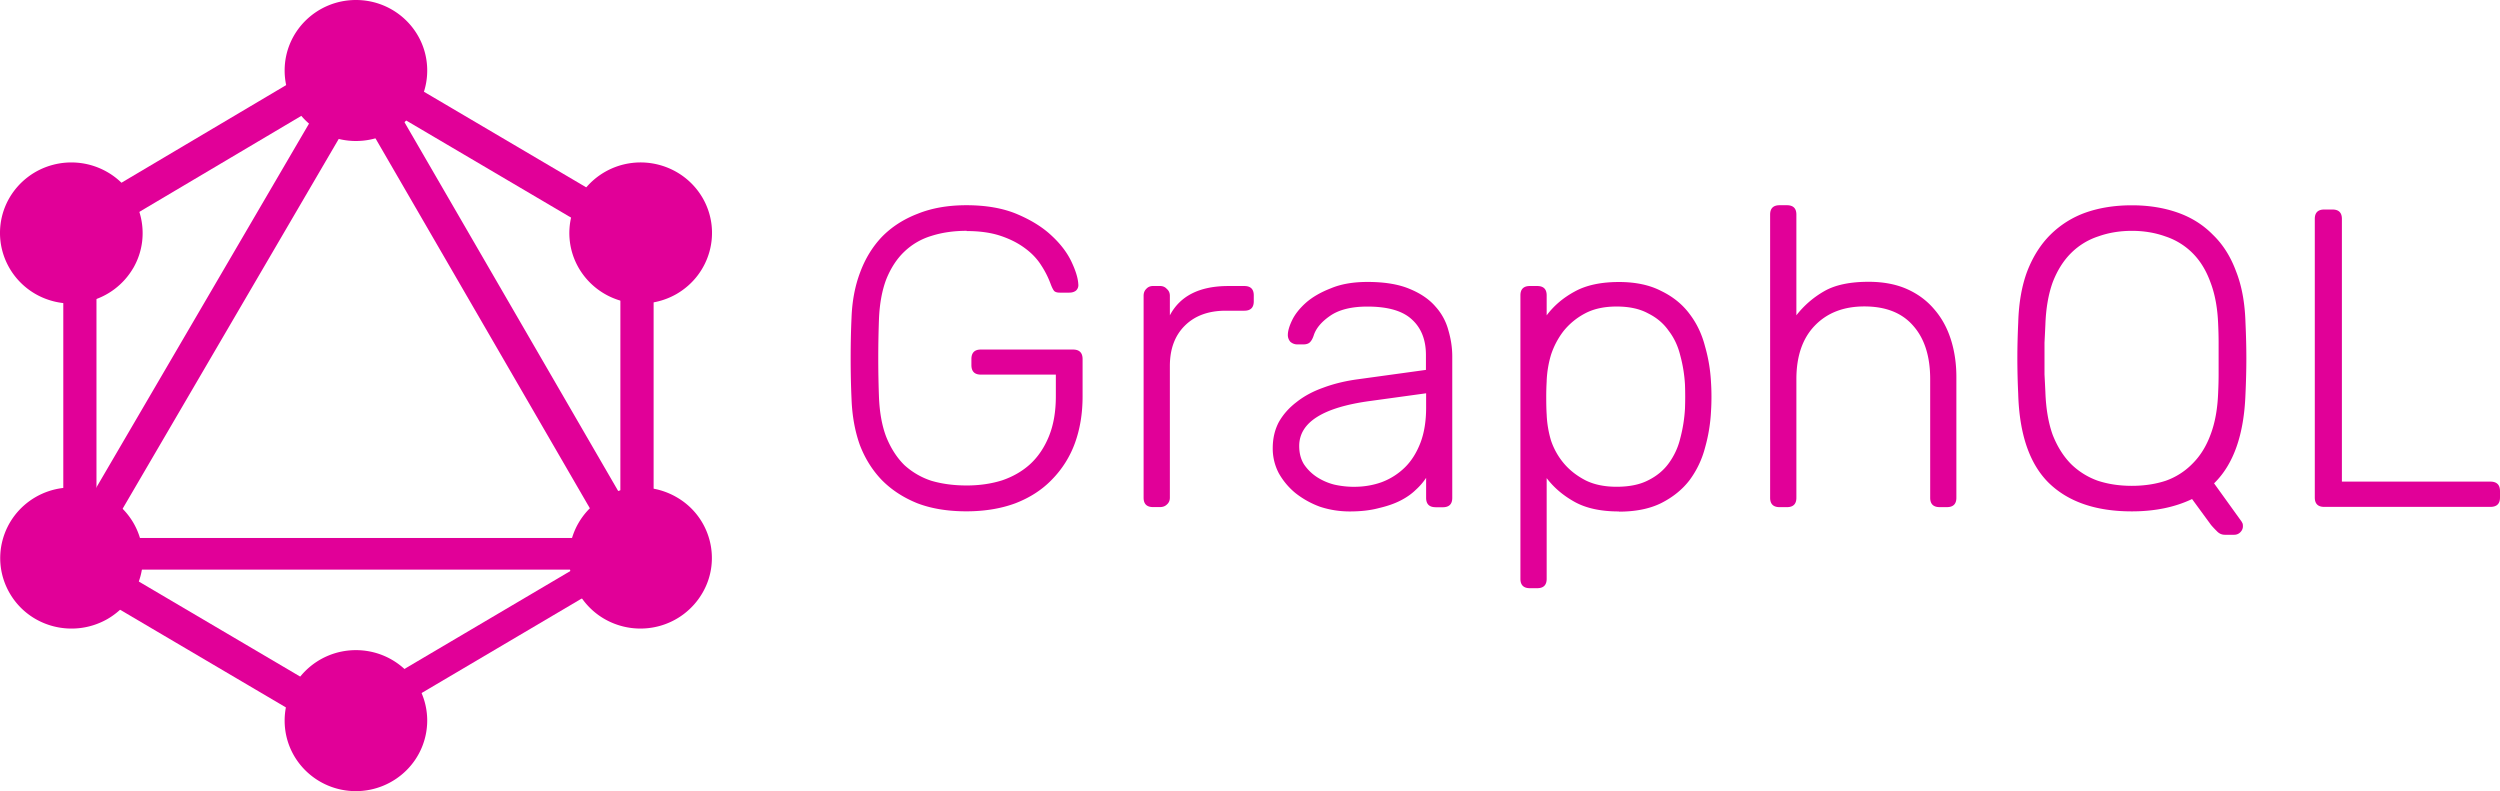
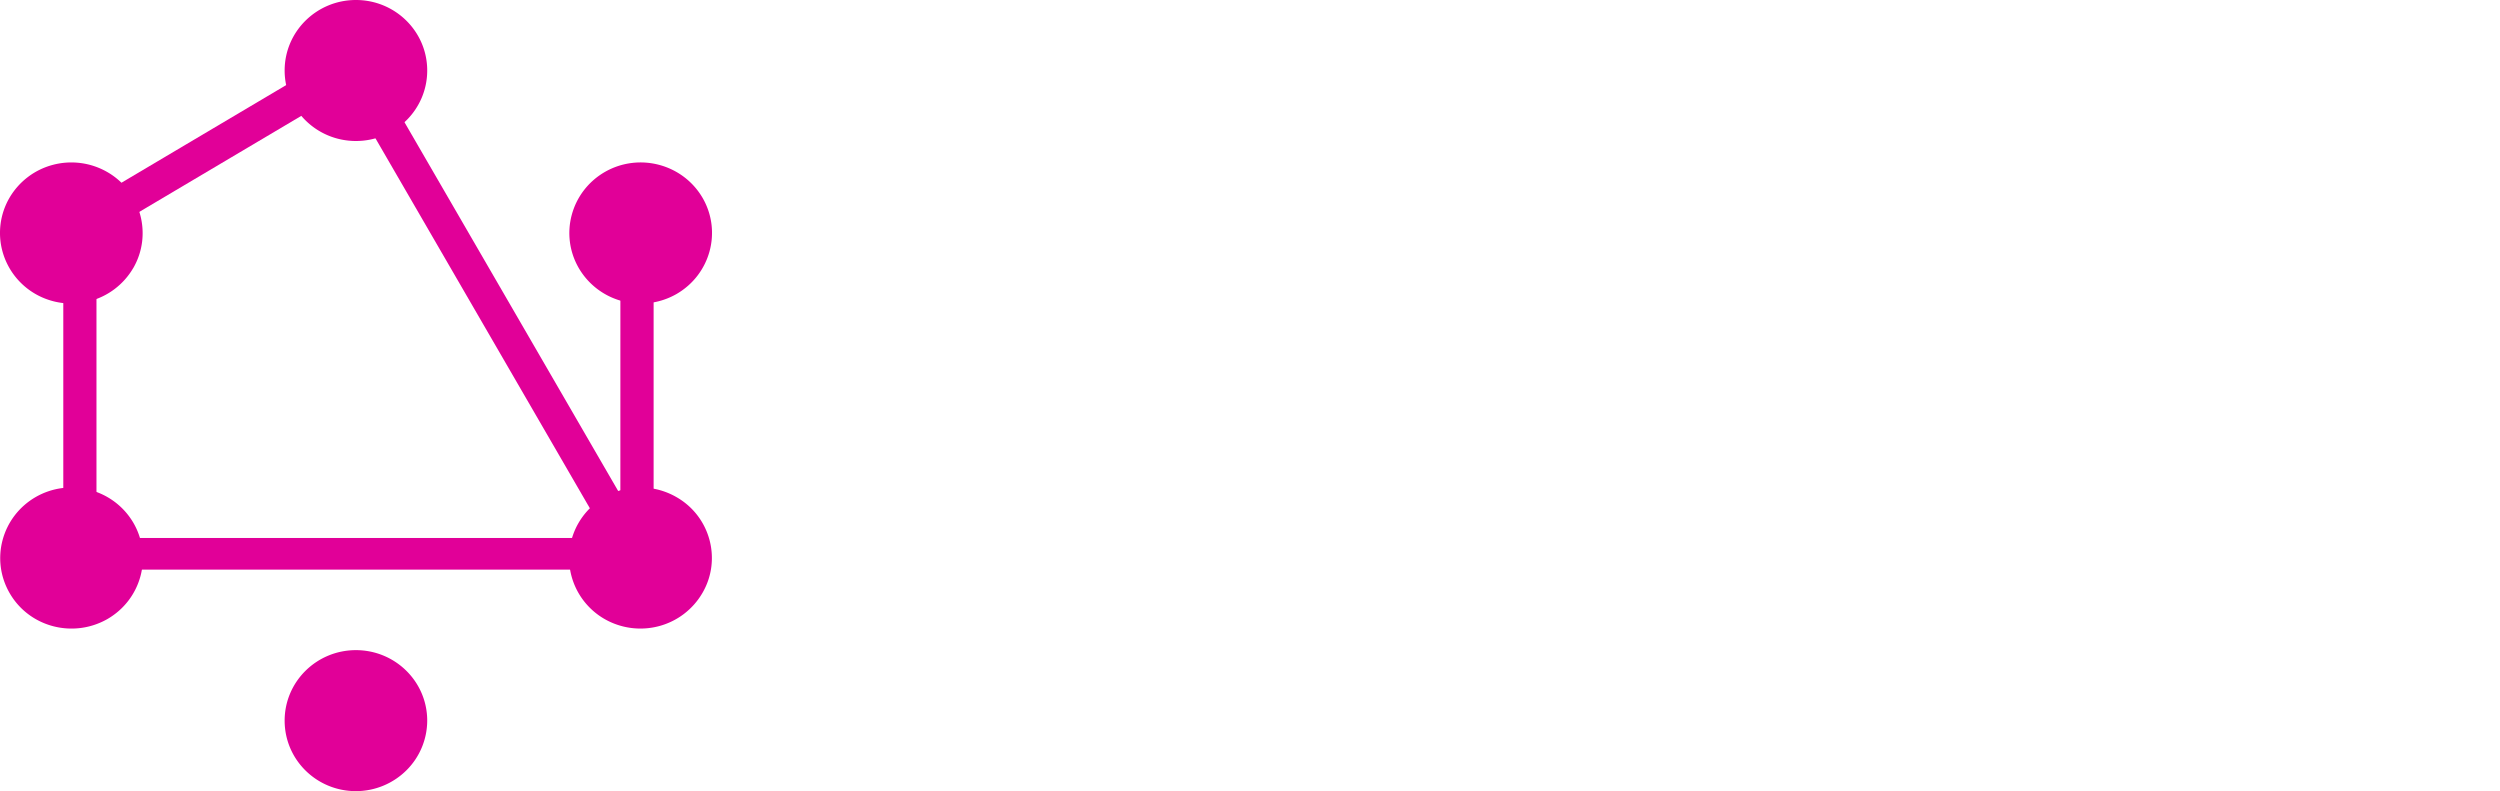
<svg xmlns="http://www.w3.org/2000/svg" width="316" height="100" fill="none" viewBox="0 0 316 100">
-   <path fill="#E10098" d="M122.193 29.175c-1.629 0-3.115.214-4.459.642a8.454 8.454 0 0 0-3.426 1.992c-.943.895-1.704 2.06-2.284 3.493-.544 1.432-.852 3.142-.926 5.13a136.834 136.834 0 0 0 0 9.672c.074 2.006.382 3.715.926 5.13.58 1.431 1.341 2.614 2.284 3.547a9.355 9.355 0 0 0 3.426 1.992c1.344.394 2.83.591 4.459.591 1.6 0 3.086-.214 4.458-.643 1.372-.466 2.551-1.144 3.536-2.033 1.018-.931 1.818-2.114 2.4-3.548.581-1.432.871-3.116.871-5.05v-2.74h-9.476c-.798 0-1.197-.403-1.197-1.207v-.755c0-.804.399-1.206 1.197-1.206h11.635c.814 0 1.221.402 1.221 1.206v4.728c0 2.153-.325 4.124-.977 5.914a12.78 12.78 0 0 1-2.883 4.574c-1.231 1.287-2.774 2.29-4.629 3.008-1.832.68-3.899 1.02-6.199 1.02-2.358 0-4.424-.34-6.199-1.02-1.777-.716-3.282-1.702-4.514-2.957-1.197-1.253-2.121-2.74-2.772-4.46-.617-1.755-.961-3.69-1.033-5.804-.073-1.61-.109-3.31-.109-5.105 0-1.81.036-3.512.109-5.105.074-2.112.436-4.029 1.088-5.75.651-1.756 1.575-3.261 2.772-4.514 1.232-1.253 2.736-2.22 4.514-2.903 1.777-.716 3.825-1.074 6.144-1.074 2.504 0 4.644.377 6.419 1.129 1.777.752 3.228 1.657 4.351 2.715 1.124 1.04 1.959 2.133 2.504 3.28.544 1.146.834 2.096.871 2.848a.924.924 0 0 1-.275.805c-.218.181-.508.272-.87.272h-1.198c-.325 0-.561-.07-.708-.211-.142-.181-.287-.468-.434-.86a11.608 11.608 0 0 0-1.221-2.414c-.509-.804-1.195-1.52-2.058-2.148-.87-.644-1.903-1.164-3.1-1.56-1.197-.394-2.612-.591-4.245-.591l.007-.03Zm25.675 10.69c1.303-2.475 3.769-3.712 7.396-3.712h2.016c.798 0 1.197.394 1.197 1.183v.754c0 .789-.399 1.183-1.197 1.183h-2.339c-2.179 0-3.901.626-5.167 1.88-1.269 1.253-1.903 2.954-1.903 5.105v16.654c0 .358-.127.645-.381.86-.218.215-.508.322-.871.322h-.87c-.798 0-1.197-.394-1.197-1.182V37.387c0-.358.109-.645.327-.86.218-.251.508-.377.87-.377h.87c.363 0 .653.126.871.377.254.215.381.502.381.86v2.474l-.003.003Zm33.591 24.245c-.798 0-1.197-.395-1.197-1.183v-2.525a8.074 8.074 0 0 1-1.304 1.508c-.509.503-1.143.95-1.902 1.343-.762.394-1.678.716-2.749.965-1.052.286-2.284.429-3.695.429-1.303 0-2.555-.198-3.756-.592a11.19 11.19 0 0 1-3.099-1.72 8.889 8.889 0 0 1-2.12-2.525 6.7 6.7 0 0 1-.763-3.168c0-1.217.255-2.31.763-3.28.544-.965 1.287-1.806 2.23-2.525.942-.752 2.066-1.36 3.371-1.825 1.344-.503 2.812-.86 4.407-1.074l8.593-1.183v-1.88c0-1.934-.599-3.439-1.796-4.513-1.16-1.074-3.027-1.611-5.6-1.611-2.03 0-3.608.394-4.734 1.183-1.087.752-1.773 1.577-2.058 2.474-.142.428-.324.733-.543.914-.184.14-.438.211-.764.211h-.763c-.326 0-.616-.108-.871-.323a1.28 1.28 0 0 1-.326-.86c0-.503.181-1.13.543-1.88.363-.752.943-1.486 1.741-2.202.814-.716 1.866-1.324 3.154-1.825 1.269-.537 2.812-.806 4.63-.806 2.137 0 3.896.287 5.277.86 1.412.573 2.519 1.326 3.319 2.257a7.198 7.198 0 0 1 1.631 3.008c.325 1.11.488 2.203.488 3.28v17.89c0 .79-.399 1.184-1.197 1.184h-.925l.015-.006Zm-10.279-2.58c1.232 0 2.392-.197 3.482-.591a8.37 8.37 0 0 0 2.937-1.88c.815-.805 1.466-1.843 1.955-3.117.472-1.253.708-2.721.708-4.405v-1.825l-7.014.965c-6.018.805-9.027 2.704-9.027 5.697 0 .895.199 1.665.598 2.31a5.79 5.79 0 0 0 1.631 1.612 7.39 7.39 0 0 0 2.229.965 11.51 11.51 0 0 0 2.504.272l-.003-.003Zm33.457 3.117c-2.284 0-4.151-.403-5.601-1.207-1.449-.805-2.628-1.807-3.536-3.008v12.732c0 .788-.399 1.183-1.197 1.183h-.925c-.798 0-1.197-.395-1.197-1.183V37.336c0-.789.399-1.183 1.197-1.183h.925c.798 0 1.197.394 1.197 1.183v2.525c.906-1.217 2.085-2.22 3.536-3.008 1.45-.804 3.317-1.207 5.601-1.207 2.103 0 3.879.377 5.329 1.129 1.486.716 2.683 1.683 3.591 2.902.906 1.183 1.557 2.545 1.954 4.085.434 1.505.688 3.046.764 4.623.036.537.055 1.128.055 1.774 0 .643-.019 1.235-.055 1.774a20.607 20.607 0 0 1-.764 4.676 11.918 11.918 0 0 1-1.954 4.085c-.906 1.183-2.103 2.15-3.591 2.903-1.45.716-3.226 1.074-5.329 1.074v-.024ZM195.5 48.203a32.482 32.482 0 0 0-.055 2.094c0 .86.019 1.557.055 2.094a13.26 13.26 0 0 0 .544 3.28 8.871 8.871 0 0 0 1.63 2.902c.725.86 1.641 1.575 2.749 2.148 1.087.538 2.392.806 3.915.806 1.6 0 2.923-.269 3.97-.806 1.087-.537 1.957-1.253 2.61-2.148a8.769 8.769 0 0 0 1.466-3.168c.326-1.217.525-2.47.599-3.762a41.905 41.905 0 0 0 0-3.008 17.834 17.834 0 0 0-.599-3.711c-.289-1.183-.777-2.222-1.466-3.117-.651-.931-1.521-1.665-2.61-2.202-1.053-.573-2.376-.86-3.97-.86-1.56 0-2.883.287-3.97.86a8.644 8.644 0 0 0-2.749 2.257 10.013 10.013 0 0 0-1.578 3.008 13.364 13.364 0 0 0-.544 3.33l.003.003Zm31.554-8.339a11.973 11.973 0 0 1 3.536-3.062c1.373-.789 3.239-1.183 5.601-1.183 1.849 0 3.462.305 4.84.914 1.372.61 2.514 1.452 3.426 2.526.943 1.074 1.649 2.346 2.12 3.816.472 1.469.708 3.063.708 4.782v15.26c0 .79-.399 1.184-1.197 1.184h-.916c-.798 0-1.197-.395-1.197-1.183V47.923c0-2.866-.706-5.105-2.119-6.716-1.413-1.65-3.48-2.474-6.199-2.474-2.61 0-4.695.804-6.254 2.414-1.56 1.609-2.34 3.868-2.34 6.779V62.92c0 .788-.399 1.183-1.197 1.183h-.925c-.798 0-1.197-.395-1.197-1.183V27.123c0-.788.399-1.183 1.197-1.183h.925c.798 0 1.197.395 1.197 1.183v12.732l-.009.01ZM269.47 25.95c2.103 0 4.025.305 5.766.915 1.741.609 3.227 1.54 4.458 2.793 1.269 1.217 2.248 2.758 2.938 4.623.725 1.826 1.124 3.993 1.197 6.501.073 1.61.11 3.114.11 4.514 0 1.396-.037 2.9-.11 4.514-.183 5.123-1.506 8.884-3.97 11.284l3.481 4.836.11.211c.037.073.055.198.055.377 0 .286-.109.537-.326.755a1.054 1.054 0 0 1-.764.322h-1.197c-.399 0-.743-.16-1.032-.482a11.62 11.62 0 0 1-.708-.755l-2.401-3.28c-2.178 1.04-4.717 1.56-7.616 1.56-4.531 0-8.03-1.2-10.495-3.599-2.429-2.4-3.717-6.143-3.863-11.23a98.538 98.538 0 0 1-.11-4.513c0-1.396.036-2.9.11-4.514.073-2.508.454-4.675 1.142-6.501.725-1.863 1.704-3.404 2.937-4.623a12.032 12.032 0 0 1 4.459-2.793c1.741-.61 3.681-.915 5.82-.915h.009Zm0 3.229c-1.522 0-2.937.233-4.244.7a8.677 8.677 0 0 0-3.426 2.093c-.978.966-1.757 2.203-2.34 3.711-.543 1.505-.852 3.295-.925 5.371-.037.805-.073 1.557-.11 2.257v4.025c.037.68.073 1.414.11 2.202.073 2.112.382 3.922.925 5.43.581 1.47 1.342 2.686 2.285 3.651a9.228 9.228 0 0 0 3.426 2.149c1.303.428 2.732.642 4.287.642 1.56 0 2.989-.214 4.288-.642a8.803 8.803 0 0 0 3.371-2.149c.977-.965 1.739-2.182 2.284-3.65.58-1.505.906-3.315.977-5.431a47.14 47.14 0 0 0 .055-2.202V43.31c0-.68-.018-1.432-.055-2.257-.073-2.078-.399-3.868-.977-5.37-.543-1.505-1.305-2.742-2.284-3.712a8.667 8.667 0 0 0-3.426-2.093c-1.303-.467-2.718-.7-4.245-.7h.024Zm26.546 31.697h18.762c.815 0 1.222.403 1.222 1.207v.806c0 .788-.407 1.182-1.222 1.182h-20.991c-.798 0-1.197-.394-1.197-1.182V27.666c0-.788.399-1.183 1.197-1.183h1.032c.798 0 1.197.395 1.197 1.183v33.21ZM8.664 76 5 73.906 45.853 4l3.664 2.094L8.664 76Z" />
  <path fill="#E10098" d="M4 68h82v4H4v-4Z" />
-   <path fill="#E10098" d="M45.614 95 5 71.074l2.106-3.716 40.611 23.92L45.614 95Zm35.28-62.361L40.283 8.716 42.389 5 83 28.926l-2.106 3.713Z" />
  <path fill="#E10098" d="M7.118 33 5 29.232 45.882 5 48 8.768 7.118 33Z" />
  <path fill="#E10098" d="M81.37 76 40.858 6.094 44.492 4 85 73.906 81.37 76ZM8 26.815h4.194v46.627H8V26.815Zm70.417 0h4.2v46.627h-4.203l.003-46.627Z" />
-   <path fill="#E10098" d="M45.831 92 44 88.757 79.169 68 81 71.243 45.831 92Z" />
  <path fill="#E10098" d="M88.763 74.99a9.014 9.014 0 0 1-5.476 4.155 9.115 9.115 0 0 1-6.843-.886 8.94 8.94 0 0 1-4.2-5.415 8.84 8.84 0 0 1 .896-6.767 9.014 9.014 0 0 1 5.476-4.154 9.114 9.114 0 0 1 6.842.886c4.34 2.445 5.808 7.948 3.305 12.182ZM16.826 33.906a9.014 9.014 0 0 1-5.475 4.154 9.114 9.114 0 0 1-6.843-.886 8.94 8.94 0 0 1-4.2-5.415 8.84 8.84 0 0 1 .896-6.767 9.014 9.014 0 0 1 5.476-4.154 9.114 9.114 0 0 1 6.842.886c4.312 2.446 5.78 7.948 3.308 12.182M1.232 74.991c-2.48-4.265-1.008-9.703 3.307-12.182 4.312-2.452 9.812-.997 12.318 3.27 2.48 4.265 1.008 9.704-3.307 12.183-4.34 2.451-9.84.996-12.318-3.271ZM73.17 33.905c-2.479-4.265-1.008-9.703 3.307-12.182 4.313-2.452 9.812-.997 12.319 3.27 2.479 4.265 1.007 9.704-3.308 12.183a9.115 9.115 0 0 1-6.843.886 9.019 9.019 0 0 1-5.475-4.157ZM44.989 100c-4.982 0-9.01-3.983-9.01-8.911 0-4.928 4.037-8.911 9.01-8.911 4.974 0 9.011 3.983 9.011 8.91a8.876 8.876 0 0 1-2.644 6.297A9.077 9.077 0 0 1 44.99 100Zm0-82.178c-4.982 0-9.01-3.983-9.01-8.91 0-4.929 4.037-8.912 9.01-8.912C49.963 0 54 3.983 54 8.911a8.809 8.809 0 0 1-.682 3.413 8.89 8.89 0 0 1-1.953 2.893 9.003 9.003 0 0 1-2.925 1.931 9.083 9.083 0 0 1-3.45.674Z" />
</svg>